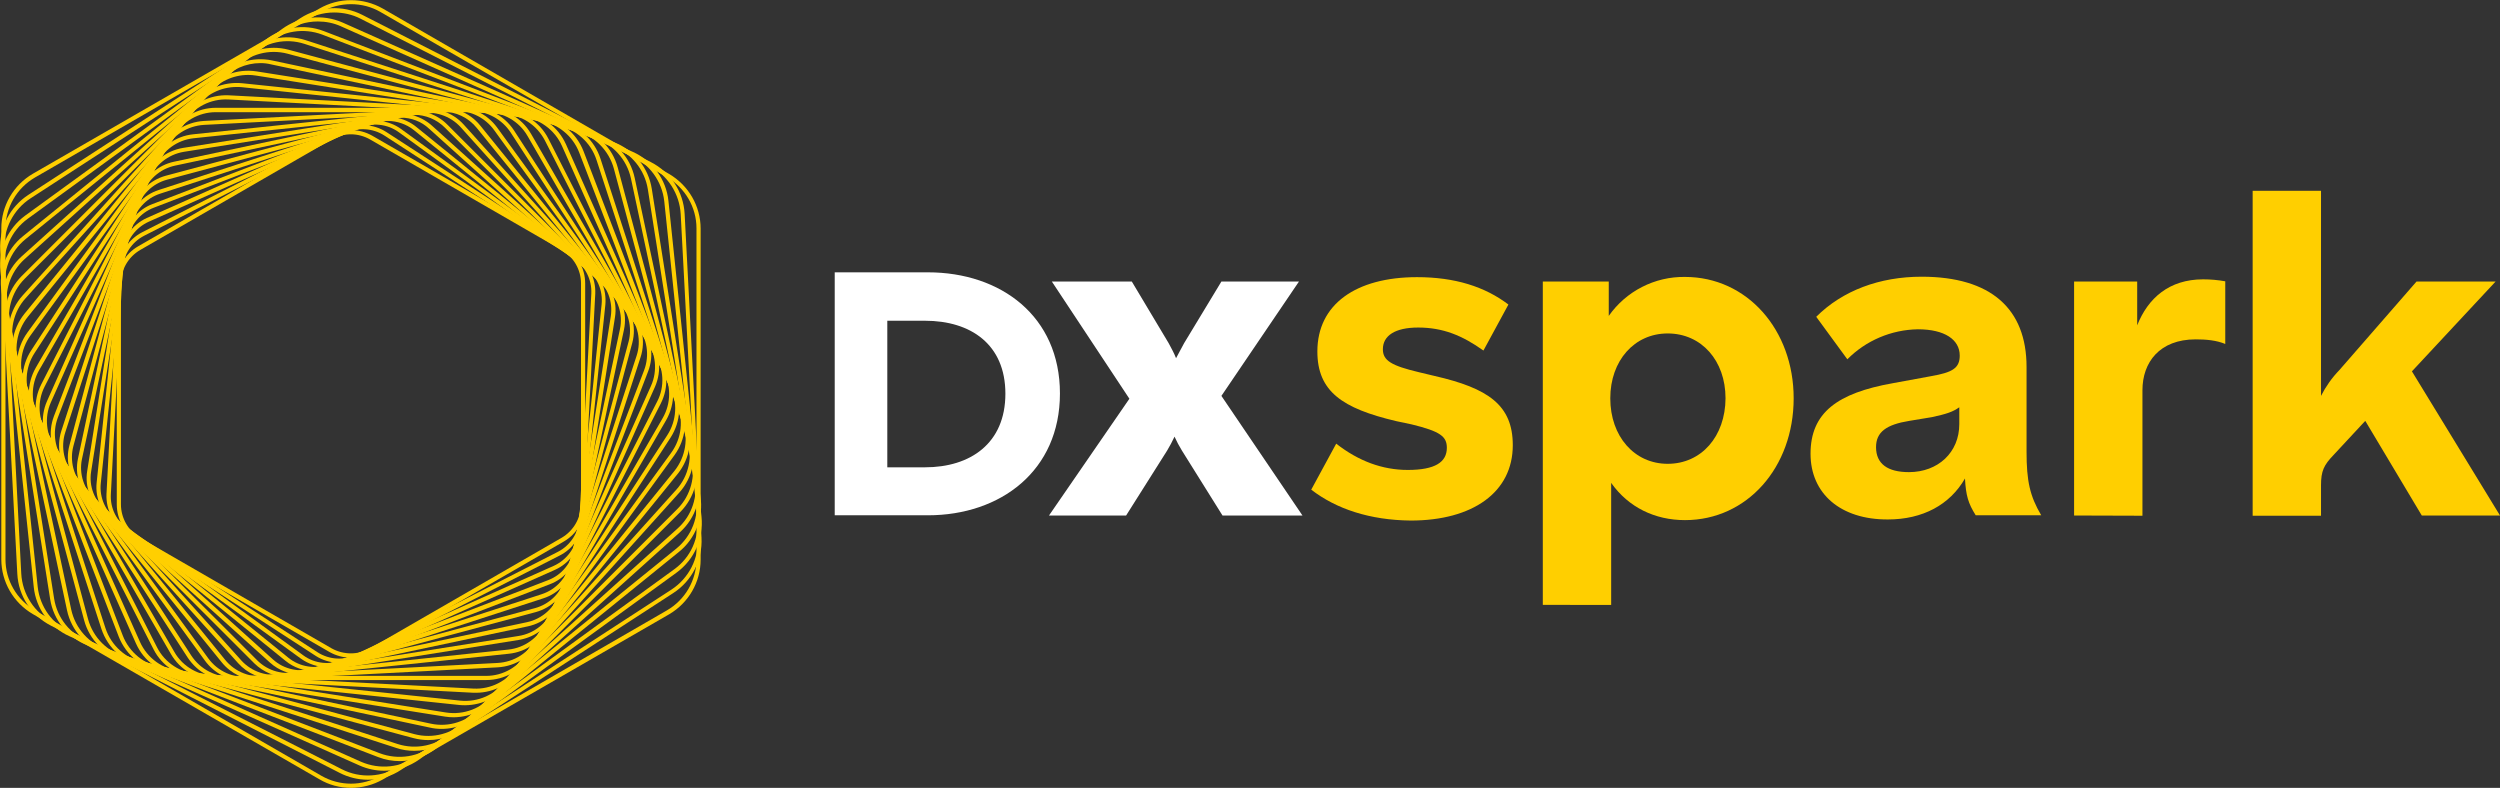
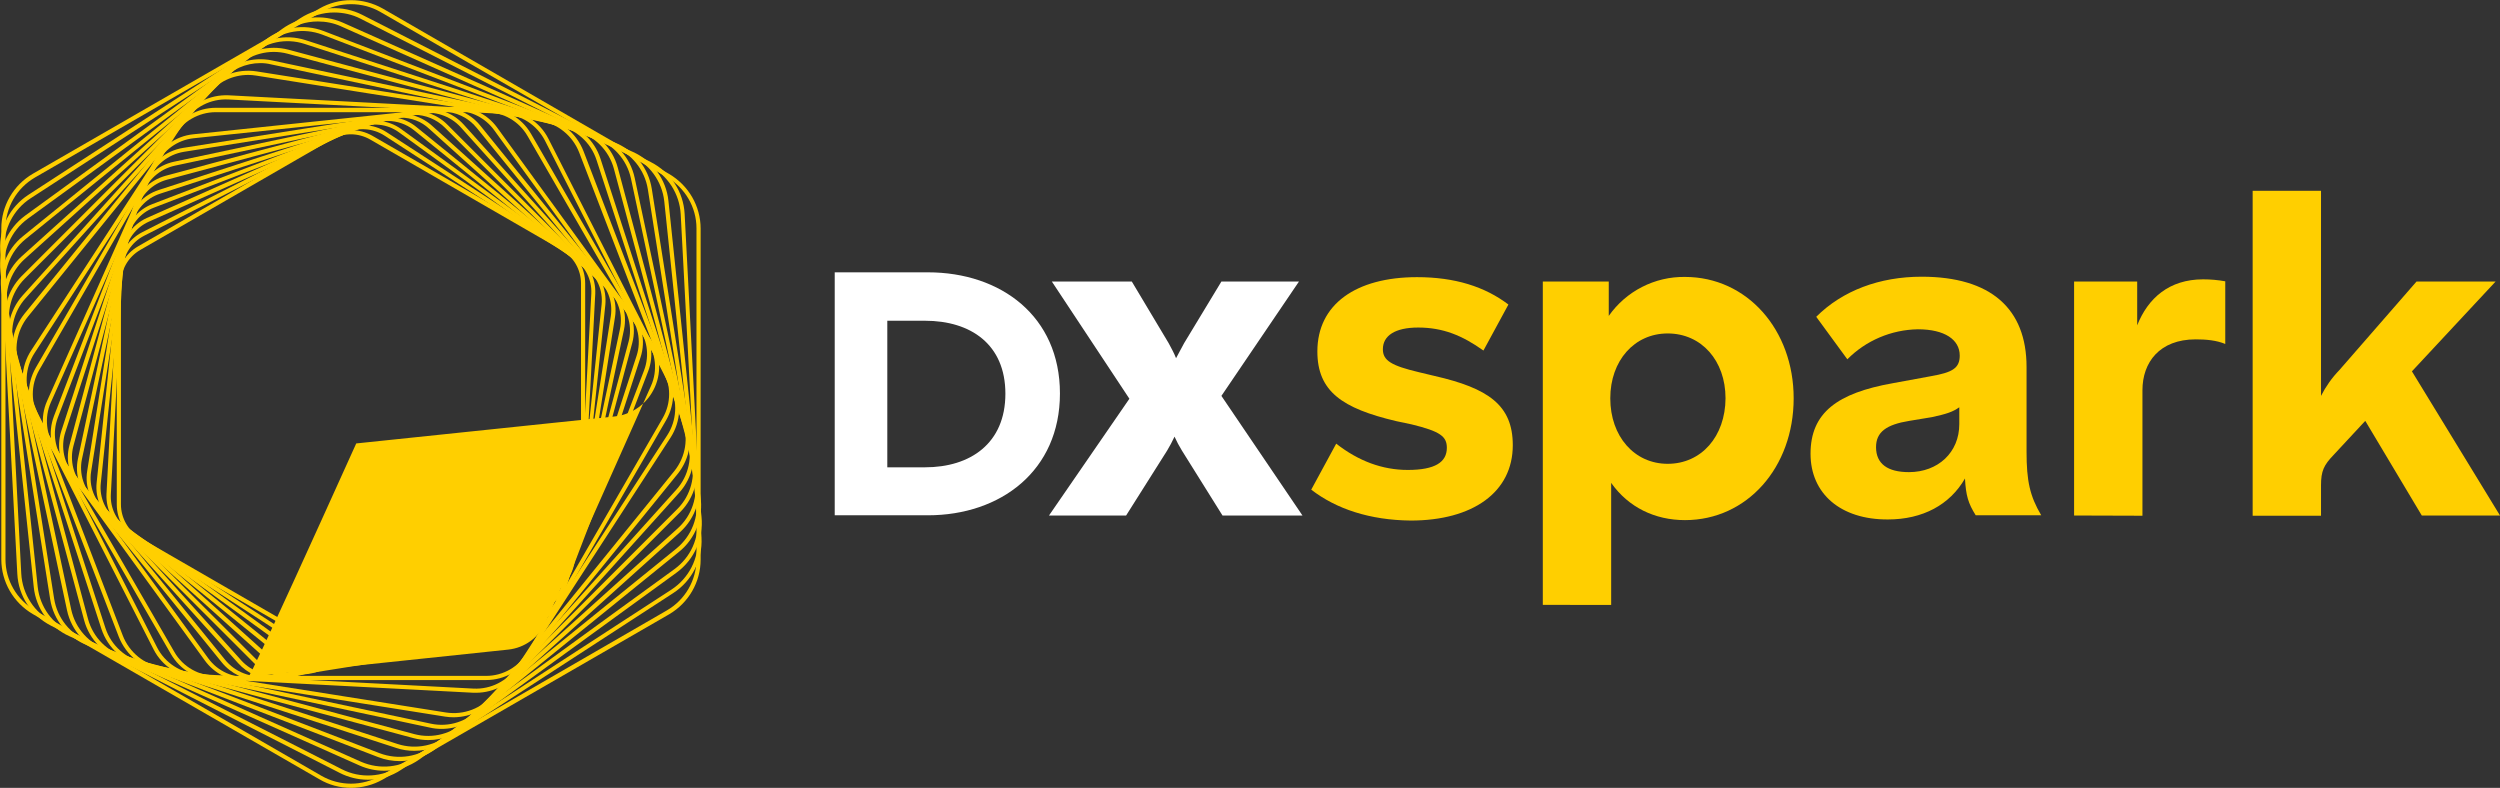
<svg xmlns="http://www.w3.org/2000/svg" version="1.1" id="Layer_1" x="0px" y="0px" viewBox="0 0 1141.1 359.6" style="enable-background:new 0 0 1141.1 359.6;" xml:space="preserve">
  <rect x="0" y="0" width="1141.1" height="359.6" fill="#333333" stroke="none" />
  <style type="text/css">
	.st0{fill:#FFFFFF;}
	.st1{fill:#FFCF00;}
</style>
  <g>
    <path class="st0" d="M381,124.3h42.5c33.4,0,60.3,20.1,60.3,55.3s-27,55.6-60.3,55.6H381V124.3z M405,213.3h17.2   c20.7,0,36.7-10.9,36.7-33.6c0-22.5-15.8-33.3-36.7-33.3H405V213.3z" />
    <path class="st0" d="M480.1,128.5h36.5l16.8,28.1c1.1,2.1,2.4,4.3,3.4,6.9c1.3-2.6,2.6-4.7,3.7-6.9l17-28.1h35.4l-35.4,52.2   l37,54.6h-36.5l-18.5-29.6c-1.3-2.1-2.4-4.2-3.4-6.4c-1,2.2-2.2,4.4-3.4,6.4l-18.7,29.6h-35.2l36.7-53.3L480.1,128.5z" />
    <path class="st1" d="M598.5,223.5l11.4-21c10.1,7.9,21,12,32.7,12c12.5,0,17.8-3.6,17.8-10.1c0-5.2-3-7.5-16.1-10.7l-7.1-1.5   c-24.5-5.8-35.9-13.5-35.9-31.8c0-21.5,17.6-33.9,45.5-33.9c17.2,0,30.9,4.3,41.7,12.5l-11.4,21c-9.7-6.9-18.5-10.5-29.8-10.5   c-10.5,0-16.1,3.7-16.1,9.9c0,5.2,3.9,7.5,16.5,10.5l7.1,1.7c24.5,5.6,35.7,13.3,35.7,31.6c0,21.5-18.3,34.4-46.6,34.4   C625.2,237.4,609.9,232.3,598.5,223.5z" />
    <path class="st1" d="M704.2,276.1V128.5h30.1v15.7c7.9-11.3,21-18,34.8-17.8c28.3,0,49.6,24.1,49.6,55.4   c0,31.6-21.3,55.6-49.6,55.6c-13.7,0-25.8-5.8-33.7-17v55.7H704.2z M787.6,181.8c0-17.2-11-29.6-26.4-29.6   c-15.2,0-26.2,12.4-26.2,29.6c0,17.4,11,29.9,26.2,29.9C776.6,211.7,787.5,199.2,787.6,181.8L787.6,181.8z" />
    <path class="st1" d="M826.4,207.1c0-18.7,12.2-27.7,37.6-32.2l17.4-3.2c9.7-1.7,13.1-3.6,13.1-9.4c0-7.3-6.9-12-19.1-12   c-12.1,0.2-23.7,5.1-32.2,13.7L829,144.6c12-12,29-18.3,48.1-18.3c31.6,0,47.9,14.6,47.9,41.2v38.7c0,13.3,1.5,20.2,6.7,29h-29.9   c-3.4-5.4-4.5-9-4.9-16.8c-6.9,12-19.3,18.7-35.2,18.7C840.2,237.2,826.4,225.4,826.4,207.1z M894.3,193.6v-7.7   c-3,2.1-5.6,3-12.5,4.5l-10.3,1.7c-10.5,1.7-15.2,5.1-15.2,12c0,7.7,5.4,11.4,15,11.4C884.6,215.5,894.3,206.5,894.3,193.6   L894.3,193.6z" />
    <path class="st1" d="M946.7,235.3V128.5h28.8v20c4.9-12.4,14.6-21,30.1-21c3.4,0,6.8,0.3,10.1,0.9V157c-4.1-1.7-8.8-2.1-13.5-2.1   c-16.5,0-24.3,10.5-24.3,23.2v57.3L946.7,235.3z" />
    <path class="st1" d="M1141.1,235.3h-35.7l-25.8-43.2l-14.4,15.5c-4.5,4.7-5.8,7.3-5.8,14v13.8h-31.2V87.1h31.2v93.6   c2.2-4.3,5-8.3,8.4-11.8l35.2-40.4h36.1l-38.2,41L1141.1,235.3z" />
    <path class="st1" d="M160.2,300.2c-3.4,0-6.8-0.9-9.8-2.6l-87.3-50.4c-6.1-3.5-9.8-10-9.8-17V129.4c0-7,3.7-13.5,9.8-17L150.4,62   c6.1-3.5,13.5-3.5,19.6,0l87.3,50.4c6.1,3.5,9.8,10,9.8,17v100.8c0,7-3.7,13.5-9.8,17L170,297.6C167,299.3,163.6,300.2,160.2,300.2   z M160.2,61.3c-3.1,0-6.2,0.8-8.9,2.4l-87.3,50.4c-5.5,3.2-8.8,9-8.8,15.3v100.8c0,6.3,3.4,12.2,8.8,15.3l87.3,50.4   c5.5,3.1,12.2,3.1,17.7,0l87.3-50.4c5.5-3.2,8.8-9,8.9-15.3V129.4c0-6.3-3.4-12.2-8.9-15.3l-87.3-50.4   C166.4,62.2,163.3,61.3,160.2,61.3z" />
    <path class="st1" d="M154.8,302.5c-3.8,0-7.6-1.1-10.8-3.2l-86.3-56c-6-3.9-9.4-10.7-9.1-17.8L54,122.8c0.4-7.1,4.5-13.5,10.9-16.8   l91.6-46.7c6.3-3.2,13.9-2.9,19.9,1l86.2,56c6,3.9,9.4,10.7,9.1,17.8l-5.4,102.8c-0.4,7.1-4.5,13.5-10.9,16.7l-91.6,46.7   C161.1,301.7,158,302.5,154.8,302.5z M58.7,241.7l86.2,56c5.4,3.5,12.3,3.9,18.1,0.9l91.6-46.7c5.7-2.9,9.5-8.7,9.9-15.2l5.4-102.7   c0.3-6.4-2.8-12.5-8.2-16.1l-86.2-56c-5.4-3.5-12.3-3.9-18.1-1l-91.6,46.7c-5.7,2.9-9.5,8.7-9.8,15.2l-5.4,102.7   C50.2,232,53.3,238.1,58.7,241.7z" />
    <path class="st1" d="M149.3,304.5c-4.3,0-8.5-1.4-12-3.9L52.4,239c-5.9-4.3-9-11.4-8.3-18.6l11-104.4c0.8-7.2,5.3-13.5,11.9-16.5   l95.9-42.7c6.6-2.9,14.4-2.1,20.2,2.1l84.9,61.7c5.9,4.3,9,11.4,8.3,18.6l-11,104.4c-0.8,7.2-5.3,13.5-12,16.5l-95.9,42.7   C154.8,303.9,152.1,304.5,149.3,304.5z M53.5,237.4l84.9,61.7c5.3,3.9,12.3,4.6,18.4,1.9l95.9-42.7c6-2.7,10.2-8.4,10.9-14.9   l11-104.4c0.7-6.6-2.2-13-7.5-16.9l-85-61.7c-5.3-3.9-12.3-4.6-18.4-1.9l-95.8,42.7c-6,2.7-10.2,8.4-10.9,14.9L46,220.6   C45.3,227.1,48.2,233.6,53.5,237.4z" />
    <path class="st1" d="M143.5,306.3c-4.8,0-9.4-1.6-13.1-4.6l-83.2-67.4c-5.7-4.7-8.6-12-7.4-19.3l16.8-105.8   c1.2-7.3,6.1-13.5,13.1-16.1l100-38.4c6.9-2.6,14.7-1.4,20.4,3.3l83.2,67.4c5.7,4.7,8.6,12.1,7.4,19.4l-16.7,105.8   c-1.2,7.3-6.1,13.5-13.1,16.1l-100,38.4C148.5,305.9,146,306.3,143.5,306.3z M176.9,55.2c-2.3,0-4.6,0.4-6.7,1.2l-100,38.4   c-6.3,2.4-10.8,8-11.9,14.7L41.6,215.2c-1.1,6.7,1.5,13.4,6.8,17.6l83.2,67.4c5.2,4.2,12.3,5.4,18.6,3l100-38.4   c6.3-2.4,10.8-8,11.9-14.7l16.7-105.8c1-6.7-1.5-13.4-6.8-17.6l-83.2-67.4C185.5,56.7,181.3,55.2,176.9,55.2z" />
    <path class="st1" d="M137.5,307.9c-5.2,0-10.3-1.9-14.2-5.4l-81.2-73.1c-5.6-5.1-8.1-12.7-6.5-20.1l22.7-106.9   c1.6-7.4,7-13.4,14.2-15.7l103.9-33.8c7.2-2.3,15.1-0.6,20.7,4.4l81.2,73.1c5.6,5.1,8.1,12.7,6.5,20.1l-22.7,106.9   c-1.6,7.4-6.9,13.4-14.1,15.7l-104,33.8C141.9,307.5,139.7,307.8,137.5,307.9z M182.9,53.7c-2,0-4,0.3-5.9,0.9L73.1,88.4   c-6.5,2.1-11.4,7.6-12.9,14.3L37.4,209.6c-1.4,6.7,0.9,13.7,6,18.3l81.2,73.1c5.1,4.6,12.3,6.1,18.8,4l103.9-33.8   c6.5-2.1,11.5-7.6,12.9-14.3L283,150.1c1.4-6.7-0.9-13.7-6-18.3l-81.2-73.1C192.3,55.4,187.7,53.7,182.9,53.7z" />
    <path class="st1" d="M131.4,309.1c-5.7,0-11.2-2.3-15.3-6.3l-78.8-78.8c-5.4-5.5-7.6-13.4-5.6-20.8L60.5,95.4   c2-7.4,7.8-13.2,15.2-15.2l107.7-28.9c7.4-2,15.4,0.1,20.8,5.6l78.8,78.8c5.4,5.5,7.6,13.4,5.6,20.8l-28.9,107.7   c-2,7.4-7.8,13.2-15.2,15.2l-107.7,28.9C135.1,308.8,133.3,309.1,131.4,309.1z M189,52.4c-1.7,0-3.4,0.2-5.1,0.7L76.3,82   c-6.8,1.8-12.1,7.1-13.9,13.9L33.5,203.6c-1.8,6.8,0.1,14,5.1,19l78.8,78.8c5,5,12.2,6.9,19,5.1l107.7-28.9   c6.8-1.8,12.1-7.1,13.9-13.9L286.9,156c1.8-6.8-0.1-14-5.1-19L203,58.2C199.3,54.5,194.2,52.4,189,52.4z" />
    <path class="st1" d="M125.1,310c-6.2,0-12.2-2.6-16.4-7.3l-76.1-84.5c-5.2-5.8-7-14-4.6-21.5L63.2,88.5c2.4-7.5,8.7-13.1,16.3-14.7   l111.3-23.7c7.7-1.6,15.7,1,20.9,6.8l76.1,84.6c5.3,5.9,7,14.1,4.6,21.5l-35.2,108.2c-2.4,7.5-8.7,13.1-16.3,14.7l-111.3,23.6   C128.1,309.8,126.6,310,125.1,310z M34,216.9l76.1,84.5c4.8,5.3,12.1,7.7,19.1,6.2L240.5,284c7-1.5,12.7-6.6,14.9-13.5l35.2-108.2   c2.2-6.8,0.6-14.3-4.2-19.7l-76.1-84.5c-4.8-5.3-12.1-7.7-19.1-6.2L79.9,75.6c-7,1.5-12.7,6.6-14.9,13.5L29.8,197.3   C27.6,204.1,29.2,211.6,34,216.9z" />
    <path class="st1" d="M118.6,310.6c-6.8,0-13.2-3.1-17.4-8.3l-73.1-90.2c-5-6.2-6.3-14.6-3.5-22.1L66.2,81.6   c2.9-7.5,9.5-12.8,17.4-14.1l114.7-18.2c7.9-1.2,15.9,1.8,20.9,8l73.1,90.2c5,6.2,6.4,14.7,3.5,22.1l-41.6,108.4   c-2.9,7.5-9.5,12.8-17.4,14.1l-114.7,18.2C121,310.5,119.8,310.6,118.6,310.6z M201.8,50.9c-1.1,0-2.1,0.1-3.2,0.2L83.9,69.3   c-7.2,1.2-13.3,6.1-15.9,12.9L26.4,190.6c-2.6,6.9-1.4,14.6,3.2,20.3l73.1,90.2c4.6,5.7,11.9,8.5,19.2,7.4l114.7-18.2   c7.3-1.1,13.4-6.1,16-12.9L294,169c2.6-6.9,1.4-14.6-3.2-20.3l-73.1-90.2C213.9,53.7,208,50.9,201.8,50.9z" />
-     <path class="st1" d="M112,310.9c-7.3,0-14.2-3.5-18.5-9.4l-69.6-95.8c-4.8-6.6-5.7-15.3-2.4-22.7L69.7,74.7   c3.3-7.4,10.4-12.6,18.5-13.4L206,48.9c8.1-0.8,16.1,2.7,20.9,9.3l69.6,95.8c4.8,6.6,5.7,15.3,2.4,22.7L250.7,285   c-3.3,7.5-10.4,12.6-18.5,13.4l-117.8,12.3C113.6,310.9,112.8,310.9,112,310.9z M208.4,50.6c-0.7,0-1.5,0-2.2,0.1L88.4,63.1   c-7.5,0.8-13.9,5.5-17,12.3L23.2,183.7c-3,6.8-2.2,14.8,2.2,20.9l69.6,95.8c4.4,6.1,11.7,9.3,19.2,8.5L232,296.5   c7.5-0.8,13.9-5.5,17-12.3L297.2,176c3-6.8,2.2-14.8-2.2-20.9l-69.6-95.9C221.4,53.8,215.1,50.6,208.4,50.6z" />
-     <path class="st1" d="M105.3,310.8c-7.9,0-15.2-4-19.6-10.6L20,198.8c-4.5-7-5-15.8-1.2-23.3L73.6,67.9c3.8-7.4,11.2-12.2,19.5-12.7   l120.7-6.3c8.3-0.4,16.2,3.6,20.8,10.6l65.8,101.4c4.5,7,5,15.8,1.2,23.3l-54.9,107.7c-3.8,7.4-11.2,12.2-19.5,12.7l-120.7,6.3   C106.2,310.8,105.7,310.8,105.3,310.8z M215.1,50.7H214L93.2,57c-7.6,0.4-14.5,4.8-18,11.7L20.4,176.4c-3.5,6.8-3,15,1.1,21.4   l65.8,101.4c4.2,6.4,11.4,10.1,19.1,9.7l120.7-6.3c7.7-0.4,14.5-4.8,18-11.7L300,183.2c3.5-6.8,3-15-1.1-21.4L233.1,60.5   C229.1,54.4,222.3,50.7,215.1,50.7z" />
+     <path class="st1" d="M112,310.9c-7.3,0-14.2-3.5-18.5-9.4l-69.6-95.8c-4.8-6.6-5.7-15.3-2.4-22.7L69.7,74.7   c3.3-7.4,10.4-12.6,18.5-13.4L206,48.9c8.1-0.8,16.1,2.7,20.9,9.3l69.6,95.8c4.8,6.6,5.7,15.3,2.4,22.7c-3.3,7.5-10.4,12.6-18.5,13.4l-117.8,12.3C113.6,310.9,112.8,310.9,112,310.9z M208.4,50.6c-0.7,0-1.5,0-2.2,0.1L88.4,63.1   c-7.5,0.8-13.9,5.5-17,12.3L23.2,183.7c-3,6.8-2.2,14.8,2.2,20.9l69.6,95.8c4.4,6.1,11.7,9.3,19.2,8.5L232,296.5   c7.5-0.8,13.9-5.5,17-12.3L297.2,176c3-6.8,2.2-14.8-2.2-20.9l-69.6-95.9C221.4,53.8,215.1,50.6,208.4,50.6z" />
    <path class="st1" d="M221.9,310.4H98.5c-8.5,0-16.3-4.6-20.5-11.9L16.3,191.7c-4.2-7.4-4.2-16.4,0-23.8L78,61.1   c4.2-7.3,12.1-11.9,20.5-11.9h123.3c8.5,0,16.3,4.5,20.6,11.9l61.7,106.8c4.2,7.4,4.2,16.4,0,23.8l-61.7,106.8   C238.2,305.9,230.4,310.4,221.9,310.4z M17.9,190.8l61.7,106.8c3.9,6.8,11.2,10.9,19,10.9h123.3c7.8,0,15-4.2,18.9-10.9l61.7-106.8   c3.9-6.8,3.9-15.1,0-21.9L240.8,62.1c-3.9-6.8-11.1-10.9-18.9-10.9H98.5c-7.8,0-15.1,4.2-19,10.9L17.9,168.9   C14,175.7,14,184,17.9,190.8L17.9,190.8z" />
    <path class="st1" d="M217.3,316.2h-1.2l-125.7-6.6c-8.6-0.5-16.4-5.5-20.3-13.2L12.9,184.2c-3.9-7.7-3.4-17,1.3-24.2L82.8,54.5   c4.7-7.2,12.9-11.4,21.6-11L230,50.1c8.6,0.5,16.4,5.5,20.3,13.2l57.1,112.2c3.9,7.7,3.4,16.9-1.3,24.2l-68.5,105.6   C233.2,312,225.5,316.2,217.3,316.2z M14.6,183.4l57.1,112.1c3.6,7.1,10.8,11.7,18.7,12.2l125.7,6.6c8,0.4,15.5-3.5,19.9-10.1   l68.6-105.6c4.3-6.7,4.8-15.2,1.2-22.3L248.7,64.1C245,57,237.9,52.4,229.9,52l-125.7-6.6c-8-0.4-15.6,3.5-19.9,10.1L15.8,161.1   C11.4,167.8,11,176.3,14.6,183.4z" />
-     <path class="st1" d="M212.4,321.9c-0.9,0-1.7,0-2.6-0.1L82.1,308.3c-8.8-0.9-16.4-6.5-20-14.5L9.9,176.4   c-3.6-8.1-2.6-17.4,2.6-24.6L88,48c5.2-7.1,13.8-10.9,22.6-10l127.7,13.3c8.8,0.9,16.4,6.5,20,14.5l52.2,117.3   c3.6,8.1,2.6,17.4-2.6,24.6l-75.5,103.9C227.8,318.1,220.3,321.8,212.4,321.9z M108,39.7c-7.3,0-14.2,3.5-18.5,9.4L14,153   c-4.8,6.6-5.7,15.2-2.4,22.7L63.9,293c3.3,7.4,10.4,12.5,18.5,13.4l127.7,13.4c8.1,0.8,16-2.7,20.8-9.3l75.5-103.9   c4.8-6.6,5.7-15.2,2.4-22.7L256.5,66.6c-3.3-7.4-10.4-12.5-18.5-13.4L110.4,39.8C109.6,39.7,108.8,39.7,108,39.7z" />
    <path class="st1" d="M207.1,327.4c-1.3,0-2.6-0.1-3.9-0.3L73.8,306.5c-8.9-1.4-16.3-7.5-19.6-15.9l-47-122.4   c-3.2-8.4-1.7-17.9,3.9-24.9L93.7,41.6c5.7-7,14.6-10.4,23.5-9l129.5,20.5c8.9,1.4,16.3,7.5,19.6,15.8l47,122.4   c3.2,8.4,1.7,17.9-3.9,24.9L226.8,318C222,323.9,214.8,327.3,207.1,327.4z M113.3,34.2c-7,0-13.7,3.2-18.1,8.6L12.7,144.6   c-5.2,6.5-6.6,15.2-3.6,23L56,290c3,7.8,9.9,13.4,18.1,14.7l129.4,20.5c8.2,1.3,16.5-1.9,21.8-8.4L307.8,215   c5.2-6.5,6.6-15.2,3.6-23l-47-122.3c-3-7.8-9.9-13.3-18.1-14.7L116.9,34.5C115.7,34.3,114.5,34.2,113.3,34.2z" />
    <path class="st1" d="M201.5,332.7c-1.8,0-3.6-0.2-5.3-0.6L65.4,304.3c-9-1.9-16.2-8.5-19.1-17.2L5,160c-2.8-8.7-0.8-18.3,5.3-25.1   l89.5-99.4c6.1-6.8,15.4-9.8,24.4-7.9L255,55.3c9,1.9,16.3,8.5,19.1,17.2l41.3,127.2c2.8,8.7,0.8,18.3-5.3,25.1l-89.5,99.4   C215.7,329.6,208.8,332.7,201.5,332.7z M118.9,28.8c-6.8,0-13.2,2.9-17.7,7.9l-89.5,99.4c-5.7,6.3-7.6,15.2-5,23.3l41.4,127.2   c2.6,8.1,9.4,14.1,17.7,15.9l130.8,27.8c8.3,1.8,16.9-1,22.6-7.4l89.5-99.4c5.7-6.3,7.6-15.2,5-23.3L272.3,73.1   c-2.6-8.1-9.4-14.1-17.7-15.9L123.8,29.4C122.2,29,120.6,28.8,118.9,28.8z" />
    <path class="st1" d="M195.5,337.8c-2.3,0-4.5-0.3-6.8-0.9L56.9,301.6c-9-2.4-16.1-9.5-18.5-18.5L3.1,151.3   c-2.4-9,0.2-18.7,6.8-25.3l96.5-96.5c6.6-6.6,16.3-9.2,25.3-6.8L263.5,58c9,2.4,16.1,9.5,18.5,18.6l35.3,131.8   c2.4,9-0.2,18.7-6.8,25.3L214,330.1C209.1,335,202.4,337.8,195.5,337.8z M4.9,150.8l35.3,131.8c2.3,8.4,8.8,14.9,17.2,17.2   l131.8,35.3c8.4,2.2,17.3-0.2,23.5-6.3l96.5-96.5c6.1-6.1,8.5-15.1,6.3-23.5L280.2,77c-2.3-8.4-8.8-14.9-17.2-17.2L131.2,24.5   c-8.4-2.2-17.3,0.2-23.5,6.3l-96.5,96.5C5.1,133.5,2.7,142.4,4.9,150.8z" />
    <path class="st1" d="M189.1,342.7c-2.8,0-5.6-0.4-8.2-1.3l-132.4-43c-9.1-3-15.9-10.5-17.9-19.8l-29-136.2c-2-9.3,1.2-19,8.2-25.3   l103.5-93.2c7.1-6.4,17-8.5,26.1-5.6l132.4,43c9.1,3,15.9,10.5,17.9,19.9l29,136.2c2,9.3-1.2,19-8.2,25.4L207,335.9   C202.1,340.3,195.7,342.7,189.1,342.7z M3.5,142l29,136.2c1.9,8.7,8.2,15.7,16.6,18.4l132.4,43c8.4,2.7,17.7,0.8,24.3-5.2   l103.5-93.2c6.6-5.9,9.5-14.9,7.7-23.6L288,81.5c-1.9-8.7-8.2-15.7-16.6-18.5L138.9,20c-8.4-2.7-17.7-0.8-24.3,5.2L11.2,118.3   C4.6,124.3,1.7,133.3,3.5,142z" />
    <path class="st1" d="M182.4,347.4c-3.3,0-6.6-0.6-9.7-1.8L40,294.6c-9.1-3.5-15.6-11.6-17.1-21.1L0.7,133.2   c-1.5-9.6,2.2-19.3,9.8-25.4l110.4-89.4c7.6-6.1,17.8-7.7,26.9-4.2L280.4,65c9.1,3.5,15.6,11.6,17.1,21.2l22.2,140.3   c1.5,9.6-2.2,19.3-9.8,25.4l-110.4,89.4C194.7,345.2,188.7,347.4,182.4,347.4z M2.5,132.9l22.2,140.3c1.4,9,7.5,16.5,16,19.7   l132.6,50.9c8.5,3.2,18,1.7,25-4l110.4-89.4c7-5.7,10.5-14.7,9.1-23.7L295.7,86.4c-1.4-8.9-7.5-16.4-15.9-19.7L147.1,15.8   c-8.5-3.2-18-1.7-25,4L11.6,109.2C4.6,114.9,1.1,123.9,2.5,132.9z" />
    <path class="st1" d="M175.4,351.8c-3.9,0-7.7-0.8-11.3-2.4l-132.4-59c-9-4-15.3-12.6-16.3-22.5L0.2,123.8   c-1-9.9,3.3-19.5,11.3-25.4l117.3-85.2c8-5.8,18.5-6.9,27.6-2.9l132.4,59c9,4,15.3,12.6,16.3,22.4l15.1,144.2   c1,9.9-3.3,19.5-11.3,25.4l-117.3,85.2C186.9,349.9,181.2,351.8,175.4,351.8z M145.1,9.8c-5.5,0-10.8,1.7-15.2,4.9L12.6,99.9   C5.1,105.4,1.1,114.4,2,123.6l15.2,144.2c1,9.2,6.8,17.2,15.2,20.9l132.4,59c8.5,3.7,18.2,2.7,25.7-2.7l117.3-85.2   c7.5-5.4,11.5-14.4,10.5-23.6L303.2,91.9c-1-9.2-6.8-17.1-15.2-20.9L155.6,12C152.3,10.5,148.7,9.8,145.1,9.8z" />
    <path class="st1" d="M167.9,355.9c-4.5,0-8.9-1.1-12.8-3.1L23.3,285.6c-9-4.6-14.9-13.6-15.4-23.7L0.1,114.1   C-0.4,104,4.5,94.4,13,88.9L137.1,8.3c8.5-5.5,19.3-6.1,28.3-1.5L297.1,74c9,4.6,14.9,13.6,15.4,23.7l7.7,147.8   c0.5,10.1-4.4,19.7-12.9,25.2l-124.1,80.6C178.8,354.3,173.4,355.9,167.9,355.9z M152.5,5.7c-5.1,0-10.1,1.5-14.4,4.2L14,90.5   C6.1,95.6,1.5,104.6,2,114l7.7,147.8c0.5,9.4,6,17.9,14.4,22.2L156,351.1c8.4,4.3,18.5,3.7,26.4-1.4l124.1-80.6   c7.9-5.2,12.5-14.1,12-23.6l-7.8-147.7c-0.5-9.4-6-17.9-14.4-22.2L164.5,8.5C160.8,6.6,156.6,5.7,152.5,5.7z" />
    <path class="st1" d="M160.2,359.6c-5.1,0-10-1.3-14.4-3.9L15,280.3c-8.9-5.2-14.4-14.7-14.4-25v-151c0-10.3,5.5-19.8,14.4-25   L145.8,3.9c8.9-5.1,19.9-5.1,28.9,0l130.7,75.5c8.9,5.2,14.4,14.7,14.4,25v151c0,10.3-5.5,19.8-14.4,25l-130.7,75.4   C170.3,358.3,165.3,359.6,160.2,359.6z M160.2,1.9c-4.7,0-9.4,1.2-13.5,3.6L16,81C7.7,85.8,2.5,94.7,2.5,104.3v151   c0,9.6,5.2,18.5,13.5,23.3l130.7,75.5c8.4,4.8,18.6,4.8,27,0l130.7-75.5c8.3-4.8,13.5-13.7,13.5-23.4v-151   c0-9.6-5.2-18.5-13.5-23.3L173.7,5.5C169.6,3.1,164.9,1.9,160.2,1.9z" />
  </g>
</svg>